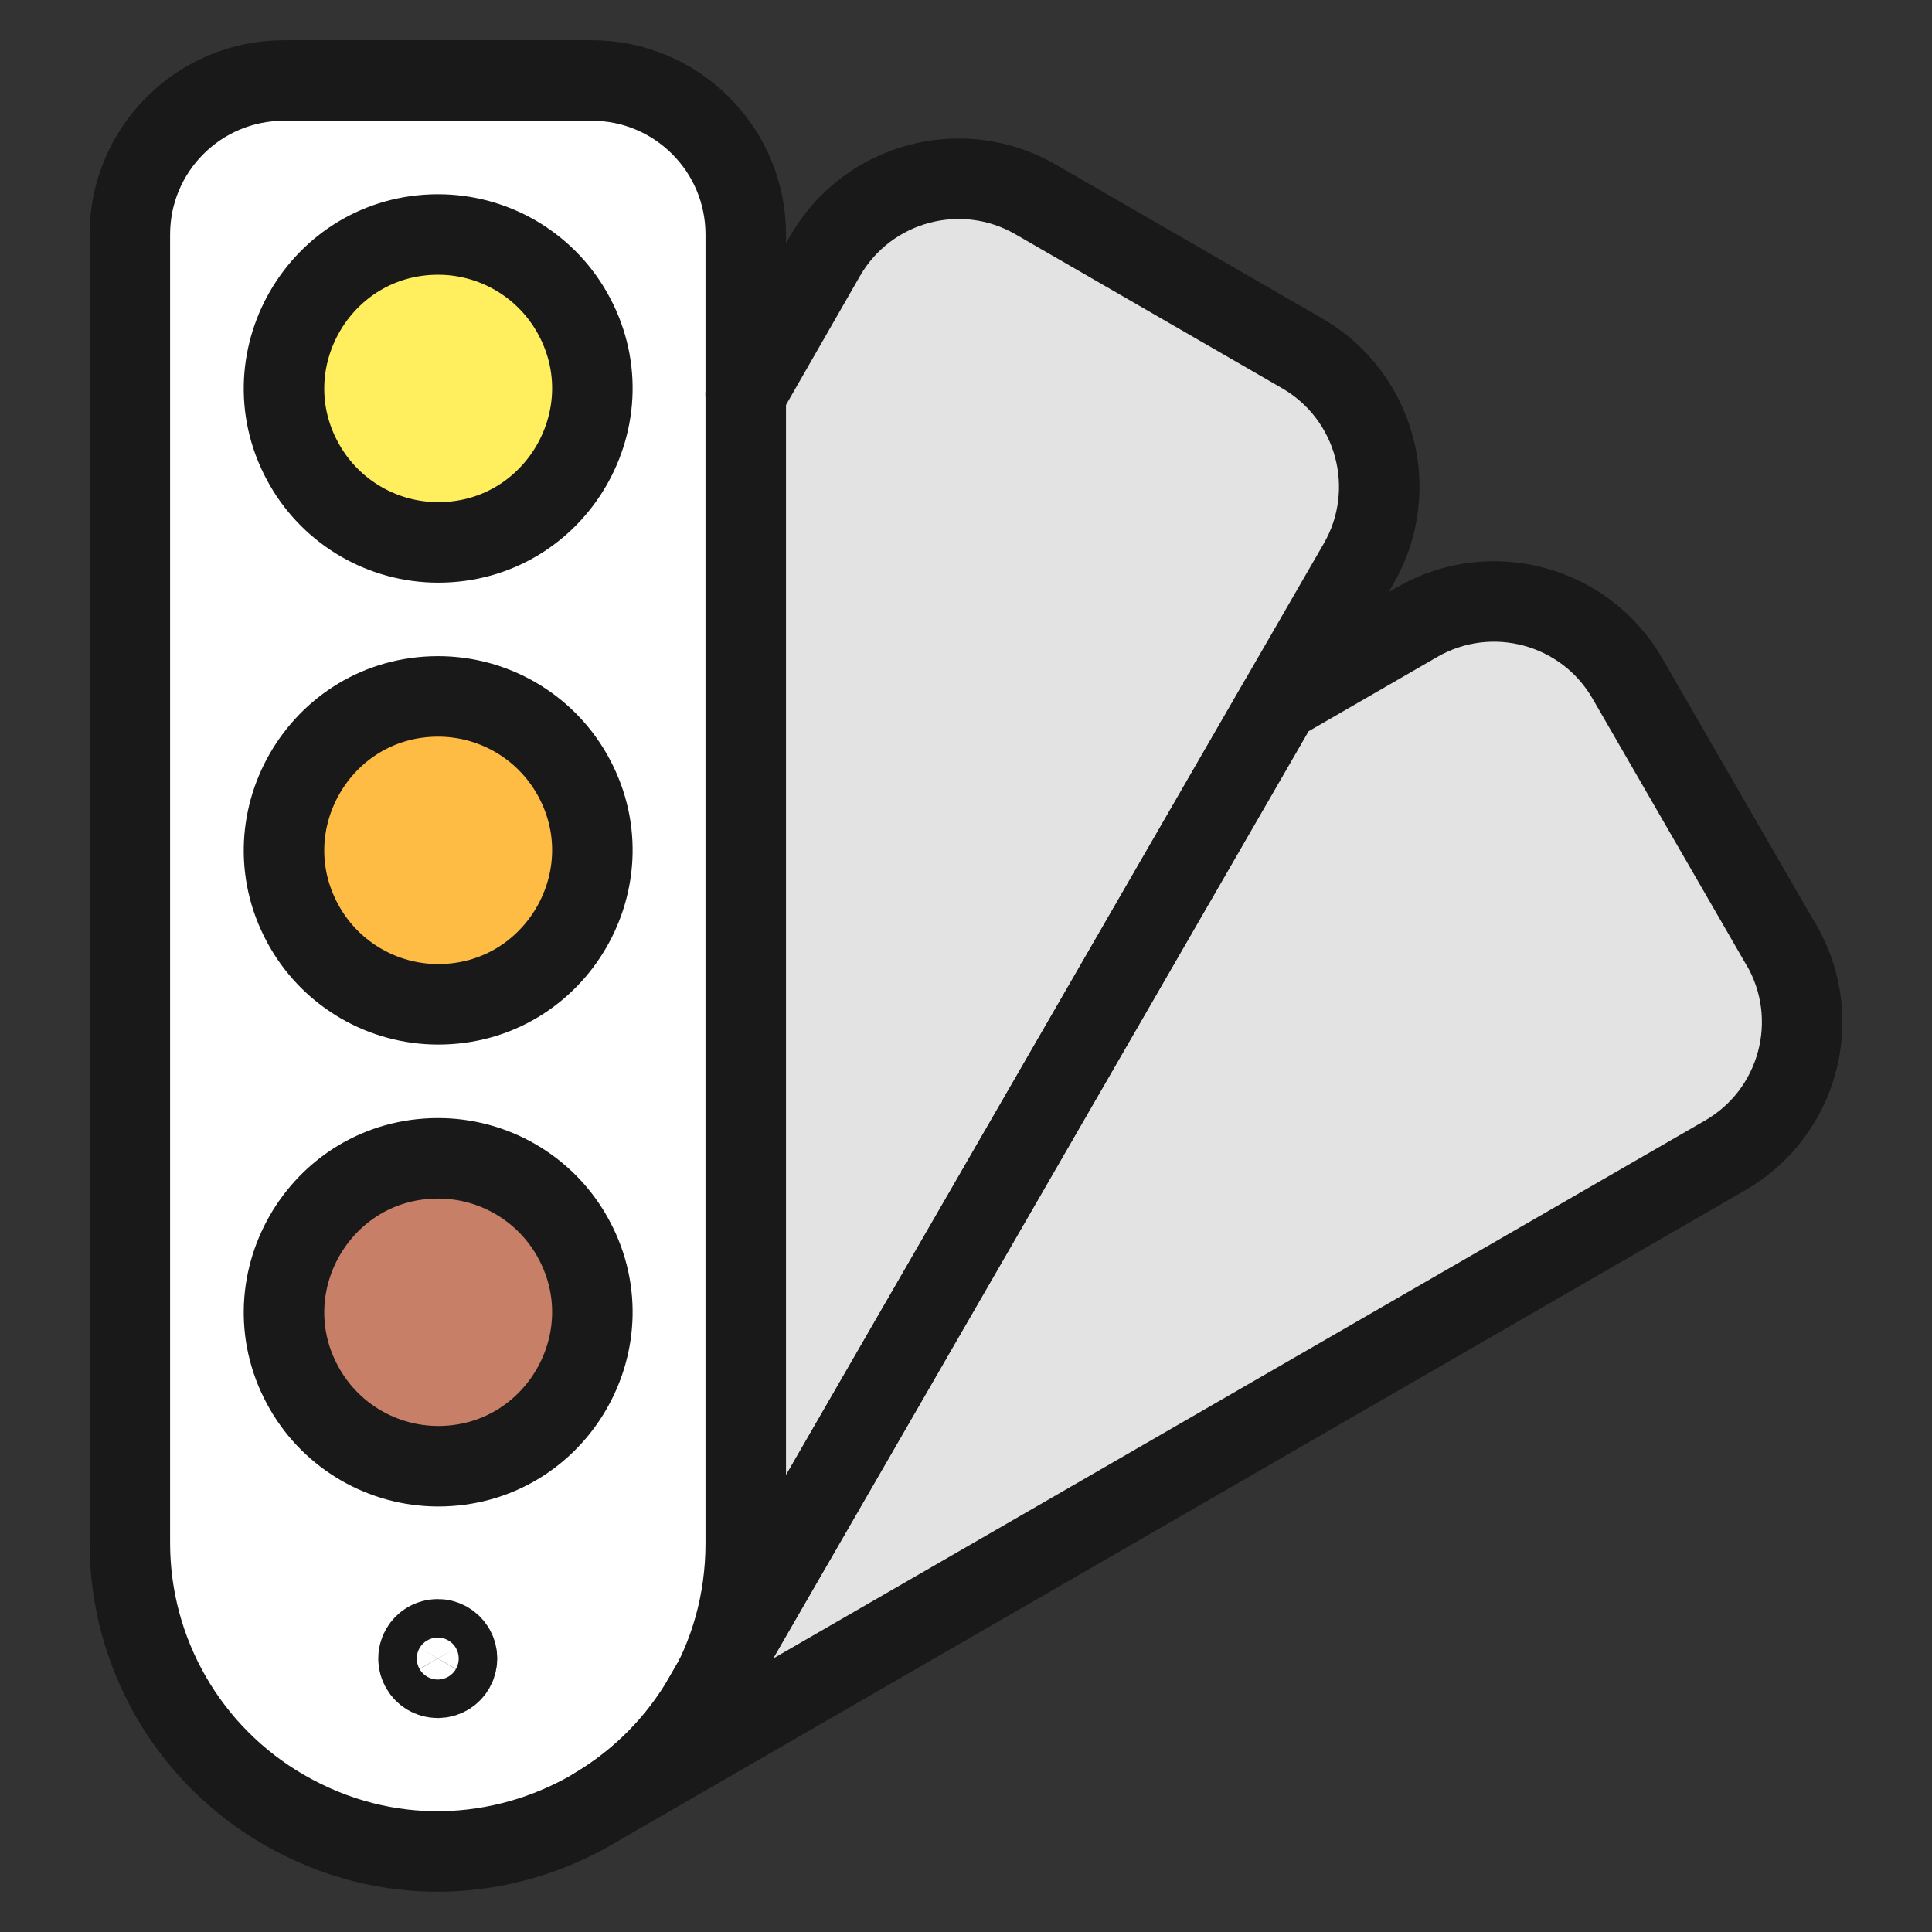
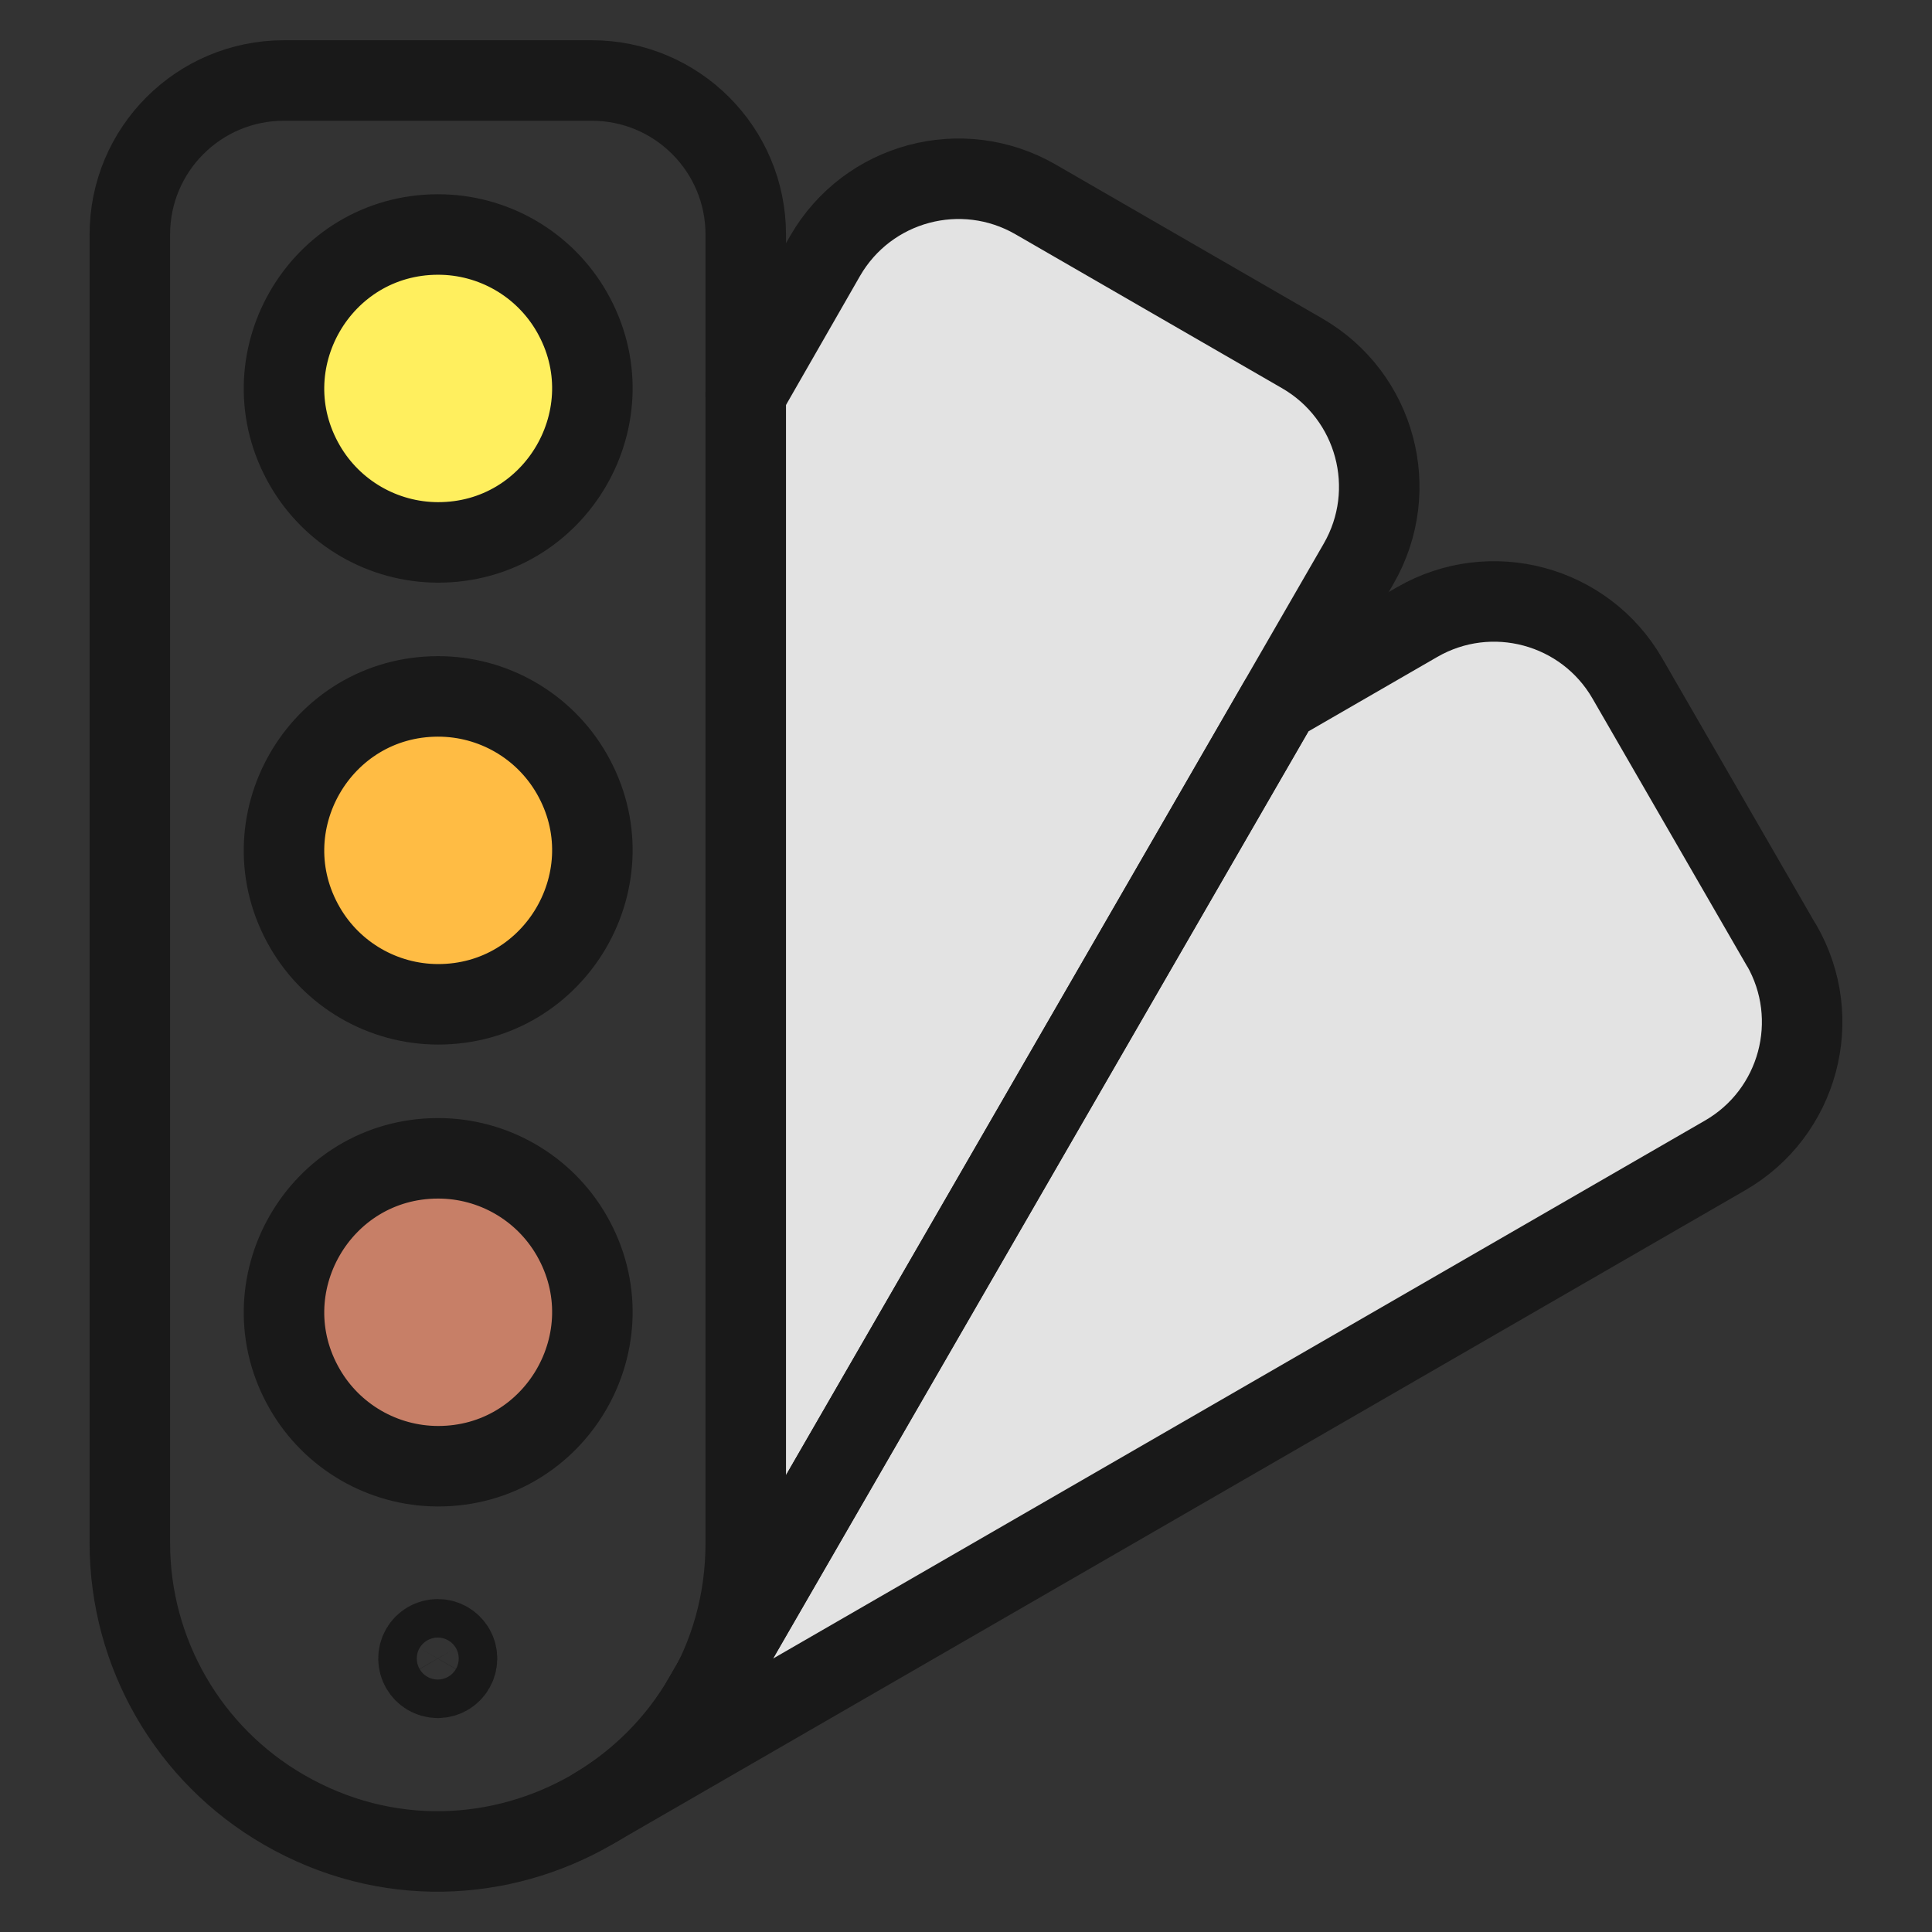
<svg xmlns="http://www.w3.org/2000/svg" fill="none" viewBox="0 0 24 24" id="Color-Palette-Sample-1--Streamline-Ultimate">
  <rect x="0" y="0" width="24" height="24" fill="#333333" stroke="none" />
  <desc>
    Color Palette Sample 1 Streamline Icon: https://streamlinehq.com
  </desc>
  <path fill="#e3e3e3" d="M8.717 21.139 16.877 7.003c0.528 -0.915 0.215 -2.084 -0.7 -2.613l-3.313 -1.913c-0.915 -0.528 -2.084 -0.215 -2.613 0.7L9.263 4.899" stroke-width="1" />
  <path fill="#e3e3e3" d="m22.129 11.741 -1.913 -3.313c-0.528 -0.915 -1.698 -1.228 -2.612 -0.7l-1.716 0.991L8.749 21.082c-0.326 0.566 -0.792 1.039 -1.353 1.373l14.032 -8.101c0.916 -0.527 1.231 -1.697 0.703 -2.613h-0.002Z" stroke-width="1" />
-   <path fill="#ffffff" d="M9.264 19.169c0 2.945 -3.188 4.785 -5.738 3.312 -1.183 -0.683 -1.913 -1.946 -1.913 -3.312V2.913C1.613 1.856 2.47 1 3.526 1h3.825c1.056 0 1.913 0.856 1.913 1.913V19.169Z" stroke-width="1" />
  <path fill="#ffef5e" d="M5.439 6.738c1.472 0.003 2.396 -1.588 1.663 -2.865 -0.342 -0.595 -0.976 -0.961 -1.663 -0.96 -1.472 0.003 -2.389 1.599 -1.65 2.872 0.341 0.588 0.97 0.951 1.65 0.953Z" stroke-width="1" />
  <path fill="#ffbc44" d="M5.439 12.475c1.472 0.003 2.396 -1.589 1.663 -2.865 -0.342 -0.595 -0.976 -0.961 -1.663 -0.96 -1.472 0.003 -2.389 1.599 -1.65 2.872 0.341 0.588 0.97 0.951 1.65 0.953Z" stroke-width="1" />
  <path fill="#c77f67" d="M5.439 18.213c1.472 0.003 2.396 -1.588 1.663 -2.865 -0.342 -0.595 -0.976 -0.961 -1.663 -0.96 -1.472 0.003 -2.389 1.599 -1.65 2.872 0.341 0.588 0.97 0.951 1.65 0.953Z" stroke-width="1" />
  <path stroke="#191919" stroke-linecap="round" stroke-linejoin="round" d="M8.717 21.139 16.877 7.003c0.528 -0.915 0.215 -2.084 -0.7 -2.613l-3.313 -1.913c-0.915 -0.528 -2.084 -0.215 -2.613 0.7L9.263 4.899" stroke-width="1" />
  <path stroke="#191919" stroke-linecap="round" stroke-linejoin="round" d="m22.129 11.741 -1.913 -3.313c-0.528 -0.915 -1.698 -1.228 -2.612 -0.7l-1.716 0.991L8.749 21.082c-0.326 0.566 -0.792 1.039 -1.353 1.373l14.032 -8.101c0.916 -0.527 1.231 -1.697 0.703 -2.613h-0.002Z" stroke-width="1" />
  <path stroke="#191919" stroke-linecap="round" stroke-linejoin="round" d="M9.264 19.169c0 2.945 -3.188 4.785 -5.738 3.312 -1.183 -0.683 -1.913 -1.946 -1.913 -3.312V2.913C1.613 1.856 2.47 1 3.526 1h3.825c1.056 0 1.913 0.856 1.913 1.913V19.169Z" stroke-width="1" />
  <path stroke="#191919" stroke-linecap="round" stroke-linejoin="round" d="M5.439 6.738c1.472 0.003 2.396 -1.588 1.663 -2.865 -0.342 -0.595 -0.976 -0.961 -1.663 -0.96 -1.472 0.003 -2.389 1.599 -1.65 2.872 0.341 0.588 0.97 0.951 1.65 0.953Zm0 5.738c1.472 0.003 2.396 -1.589 1.663 -2.865 -0.342 -0.595 -0.976 -0.961 -1.663 -0.96 -1.472 0.003 -2.389 1.599 -1.65 2.872 0.341 0.588 0.97 0.951 1.65 0.953Zm0 5.738c1.472 0.003 2.396 -1.588 1.663 -2.865 -0.342 -0.595 -0.976 -0.961 -1.663 -0.96 -1.472 0.003 -2.389 1.599 -1.65 2.872 0.341 0.588 0.97 0.951 1.65 0.953Z" stroke-width="1" />
  <path stroke="#191919" d="M5.438 20.842c-0.184 0 -0.299 -0.199 -0.207 -0.359 0.043 -0.074 0.122 -0.119 0.207 -0.119m0 0.478c0.184 0 0.299 -0.199 0.207 -0.359 -0.043 -0.074 -0.122 -0.119 -0.207 -0.119" stroke-width="1" />
</svg>